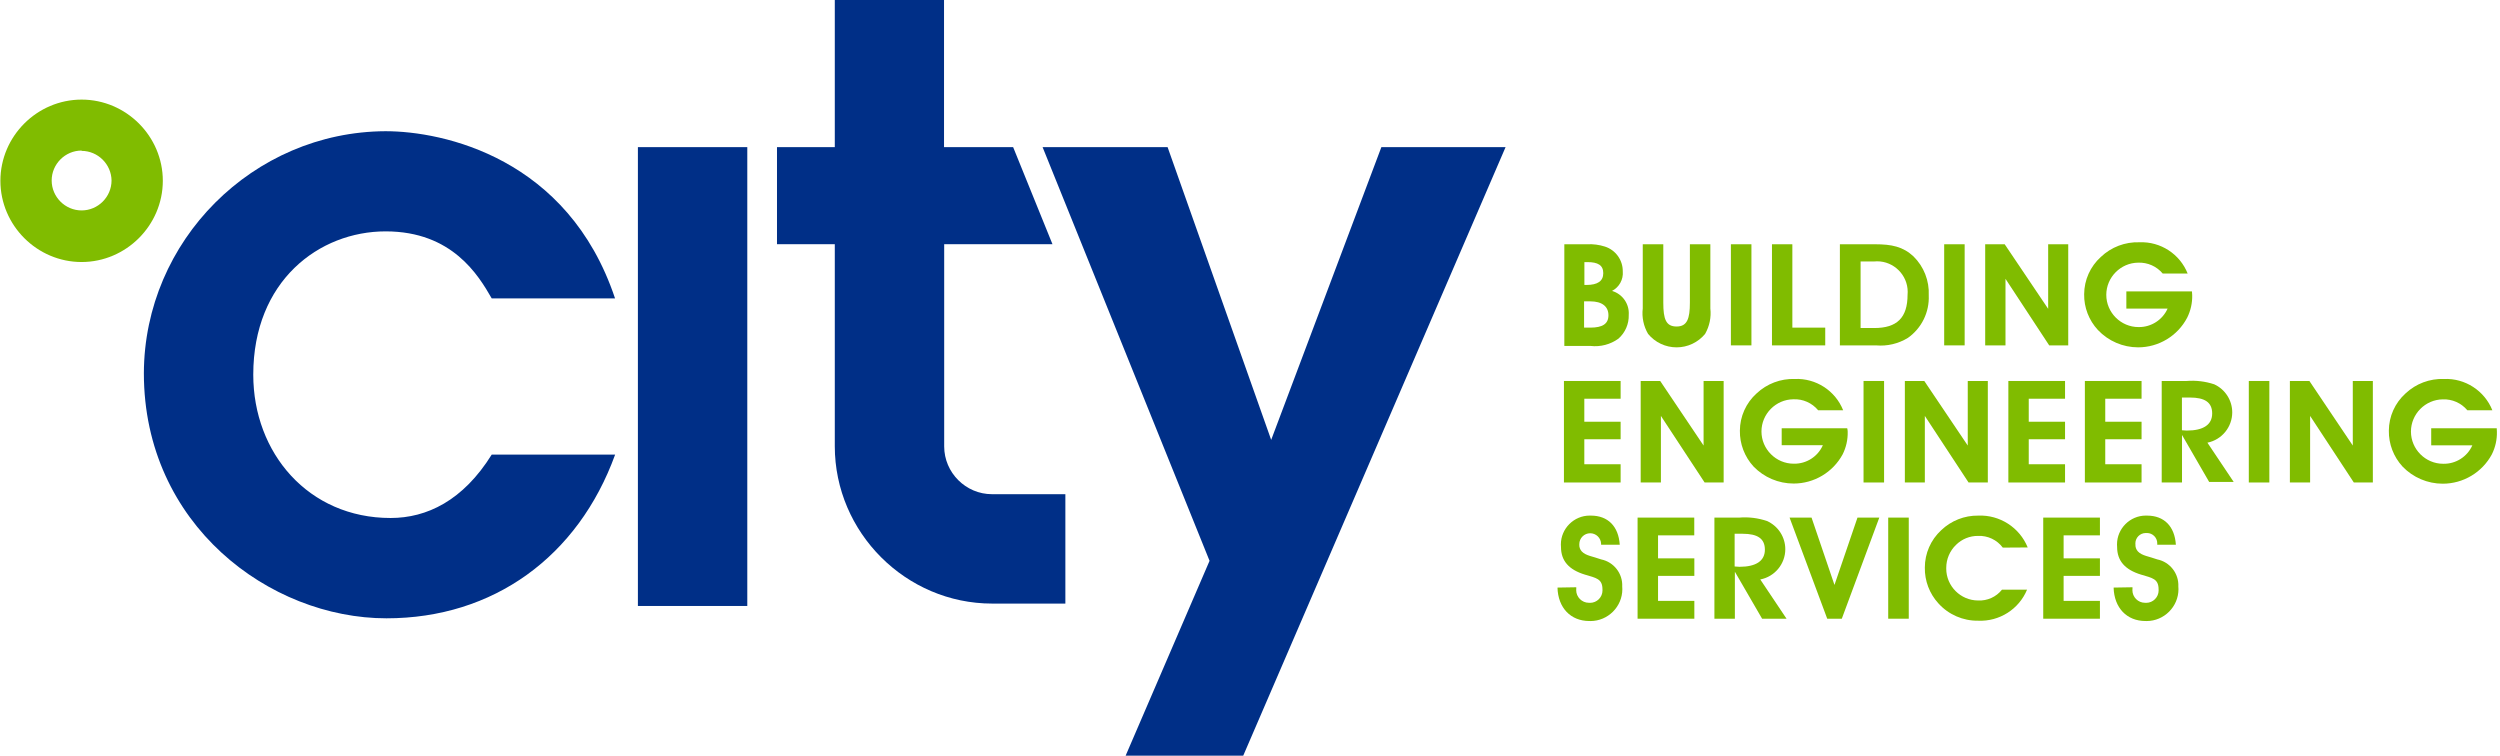
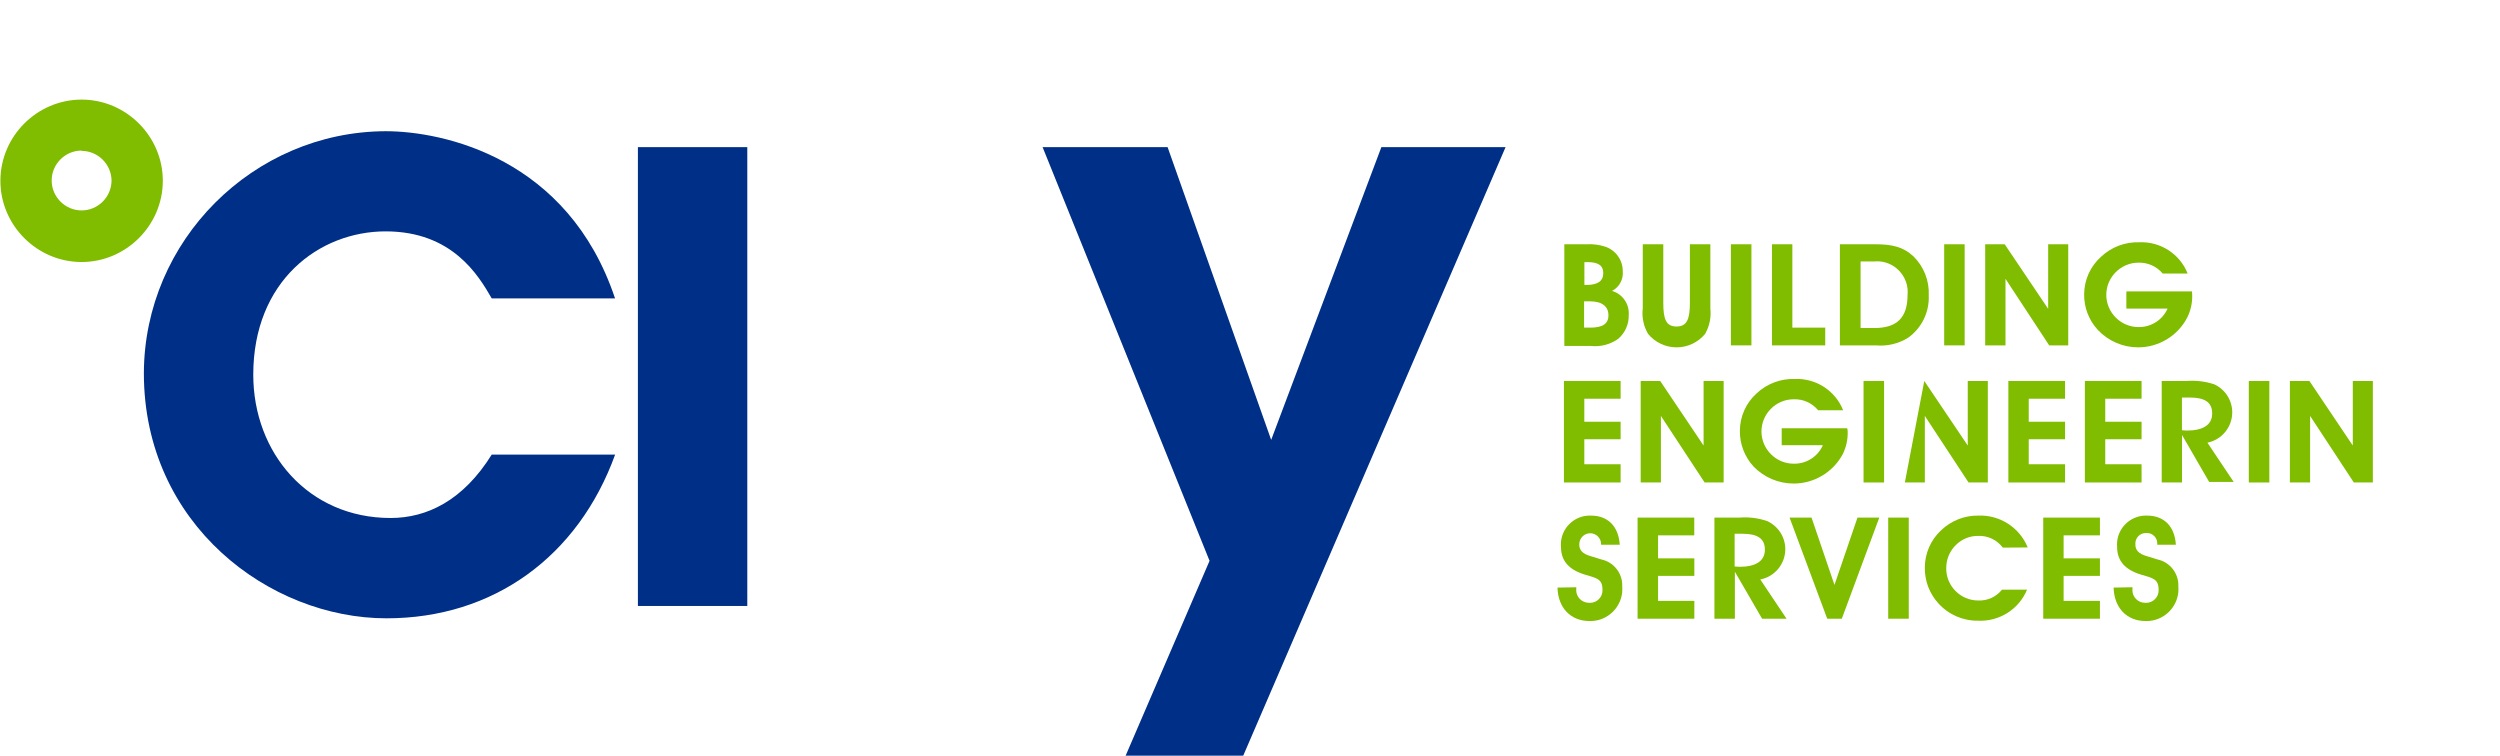
<svg xmlns="http://www.w3.org/2000/svg" width="100%" height="100%" viewBox="0 0 314 95" version="1.1" xml:space="preserve" style="fill-rule:evenodd;clip-rule:evenodd;stroke-linejoin:round;stroke-miterlimit:2;">
  <g id="Colour">
    <rect x="80.12" y="18.48" width="13.74" height="57.63" style="fill:rgb(0,47,135);" />
    <g transform="matrix(1,0,0,1,-39.75,-44.4)">
-       <path d="M158.34,100.45L158.34,75.07L171.94,75.07L167,62.88L158.32,62.88L158.32,44.4L144.6,44.4L144.6,62.88L137.34,62.88L137.34,75.07L144.6,75.07L144.6,100.45C144.605,111.288 153.522,120.205 164.36,120.21L173.56,120.21L173.56,106.47L164.36,106.47C164.353,106.47 164.347,106.47 164.34,106.47C161.048,106.47 158.34,103.762 158.34,100.47C158.34,100.463 158.34,100.457 158.34,100.45Z" style="fill:rgb(0,47,135);fill-rule:nonzero;" />
-     </g>
+       </g>
    <path d="M151.92,70.44L130.95,18.48L146.65,18.48L159.66,55.25L173.5,18.48L189.1,18.48L156.15,94.91L141.38,94.91L151.92,70.44Z" style="fill:rgb(0,47,135);fill-rule:nonzero;" />
    <g transform="matrix(1,0,0,1,-39.75,-44.4)">
      <path d="M50,77.31C44.404,77.31 39.8,72.706 39.8,67.11C39.8,61.514 44.404,56.91 50,56.91C55.596,56.91 60.2,61.514 60.2,67.11C60.195,72.703 55.593,77.305 50,77.31ZM50,63.31C47.937,63.31 46.24,65.007 46.24,67.07C46.24,69.133 47.937,70.83 50,70.83C52.063,70.83 53.76,69.133 53.76,67.07C53.733,65.025 52.046,63.355 50,63.35L50,63.31Z" style="fill:rgb(128,188,0);fill-rule:nonzero;" />
    </g>
    <g transform="matrix(1,0,0,1,-39.75,-44.4)">
      <path d="M88.81,109.46C78.48,109.46 71.56,101.3 71.56,91.46C71.56,79.69 79.82,73.46 88.19,73.46C96.56,73.46 99.86,79 101.51,81.88L117,81.88C111.11,64.22 95.41,60.88 88.18,60.88C71.535,60.945 57.864,74.635 57.82,91.28C57.82,110.28 73.62,122.06 88.29,122.06C101.72,122.06 112.36,114.31 117.01,101.5L101.51,101.5C97.9,107.29 93.35,109.46 88.81,109.46Z" style="fill:rgb(0,47,135);fill-rule:nonzero;" />
    </g>
    <g transform="matrix(1,0,0,1,-39.75,-44.4)">
      <path d="M236.23,75.08L239.07,75.08C239.835,75.039 240.601,75.137 241.33,75.37C242.674,75.803 243.585,77.068 243.57,78.48C243.663,79.496 243.127,80.473 242.22,80.94C243.533,81.321 244.412,82.576 244.32,83.94C244.357,85.083 243.879,86.185 243.02,86.94C242.011,87.667 240.766,87.991 239.53,87.85L236.23,87.85L236.23,75.08ZM239,80.19C240.41,80.19 241.12,79.71 241.12,78.71C241.12,77.71 240.45,77.32 239.12,77.32L238.75,77.32L238.75,80.19L239,80.19ZM239.49,85.55C241.01,85.55 241.77,85.09 241.77,84C241.77,82.91 240.99,82.25 239.49,82.25L238.71,82.25L238.71,85.55L239.49,85.55Z" style="fill:rgb(128,188,0);fill-rule:nonzero;" />
    </g>
    <g transform="matrix(1,0,0,1,-39.75,-44.4)">
      <path d="M248.66,75.08L248.66,82.41C248.66,84.48 248.99,85.41 250.33,85.41C251.67,85.41 252,84.41 252,82.41L252,75.08L254.57,75.08L254.57,83.14C254.695,84.25 254.464,85.371 253.91,86.34C253.029,87.408 251.715,88.028 250.33,88.028C248.945,88.028 247.631,87.408 246.75,86.34C246.184,85.375 245.948,84.251 246.08,83.14L246.08,75.08L248.66,75.08Z" style="fill:rgb(128,188,0);fill-rule:nonzero;" />
    </g>
    <g transform="matrix(1,0,0,1,-39.75,-44.4)">
      <rect x="257.15" y="75.08" width="2.58" height="12.7" style="fill:rgb(128,188,0);fill-rule:nonzero;" />
    </g>
    <g transform="matrix(1,0,0,1,-39.75,-44.4)">
      <path d="M262.31,87.78L262.31,75.08L264.87,75.08L264.87,85.55L269,85.55L269,87.78L262.31,87.78Z" style="fill:rgb(128,188,0);fill-rule:nonzero;" />
    </g>
    <g transform="matrix(1,0,0,1,-39.75,-44.4)">
      <path d="M270.84,87.78L270.84,75.08L275.26,75.08C277.33,75.08 278.76,75.37 280.08,76.6C281.388,77.885 282.087,79.669 282,81.5C282.095,83.608 281.106,85.625 279.38,86.84C278.182,87.574 276.779,87.904 275.38,87.78L270.84,87.78ZM279.34,81.42C279.351,81.3 279.357,81.181 279.357,81.06C279.357,78.954 277.623,77.22 275.517,77.22C275.388,77.22 275.259,77.227 275.13,77.24L273.44,77.24L273.44,85.6L275.16,85.6C278,85.6 279.34,84.32 279.34,81.42Z" style="fill:rgb(128,188,0);fill-rule:nonzero;" />
    </g>
    <g transform="matrix(1,0,0,1,-39.75,-44.4)">
      <rect x="283.94" y="75.08" width="2.57" height="12.7" style="fill:rgb(128,188,0);fill-rule:nonzero;" />
    </g>
    <g transform="matrix(1,0,0,1,-39.75,-44.4)">
      <path d="M289.09,87.78L289.09,75.08L291.54,75.08L297,83.19L297,75.08L299.52,75.08L299.52,87.78L297.13,87.78L291.64,79.42L291.64,87.78L289.09,87.78Z" style="fill:rgb(128,188,0);fill-rule:nonzero;" />
    </g>
    <g transform="matrix(1,0,0,1,-39.75,-44.4)">
      <path d="M315.09,81.46C315.116,82.444 314.9,83.419 314.46,84.3C313.263,86.588 310.885,88.027 308.302,88.027C306.391,88.027 304.562,87.239 303.25,85.85C302.114,84.63 301.493,83.017 301.52,81.35C301.528,79.564 302.292,77.863 303.62,76.67C304.92,75.431 306.666,74.768 308.46,74.83C311.104,74.716 313.545,76.299 314.52,78.76L311.39,78.76C310.631,77.852 309.492,77.346 308.31,77.39C306.104,77.409 304.3,79.229 304.3,81.435C304.3,83.654 306.126,85.48 308.345,85.48C308.357,85.48 308.368,85.48 308.38,85.48C309.938,85.496 311.364,84.582 312,83.16L306.82,83.16L306.82,81L315.06,81C315.08,81.17 315.09,81.32 315.09,81.46Z" style="fill:rgb(128,188,0);fill-rule:nonzero;" />
    </g>
    <g transform="matrix(1,0,0,1,-39.75,-44.4)">
      <path d="M236.18,105L236.18,92.25L243.3,92.25L243.3,94.48L238.74,94.48L238.74,97.37L243.3,97.37L243.3,99.57L238.74,99.57L238.74,102.71L243.3,102.71L243.3,105L236.18,105Z" style="fill:rgb(128,188,0);fill-rule:nonzero;" />
    </g>
    <g transform="matrix(1,0,0,1,-39.75,-44.4)">
      <path d="M245.82,105L245.82,92.25L248.27,92.25L253.72,100.36L253.72,92.25L256.24,92.25L256.24,105L253.85,105L248.36,96.64L248.36,105L245.82,105Z" style="fill:rgb(128,188,0);fill-rule:nonzero;" />
    </g>
    <g transform="matrix(1,0,0,1,-39.75,-44.4)">
      <path d="M271.82,98.62C271.846,99.604 271.63,100.579 271.19,101.46C269.969,103.72 267.599,105.133 265.031,105.133C263.135,105.133 261.318,104.363 260,103C258.87,101.773 258.254,100.158 258.28,98.49C258.288,96.709 259.048,95.013 260.37,93.82C261.666,92.596 263.399,91.94 265.18,92C267.827,91.885 270.272,93.468 271.25,95.93L268.11,95.93C267.348,95.008 266.195,94.496 265,94.55C262.794,94.569 260.99,96.389 260.99,98.595C260.99,100.814 262.816,102.64 265.035,102.64C265.047,102.64 265.058,102.64 265.07,102.64C266.634,102.668 268.069,101.751 268.7,100.32L263.53,100.32L263.53,98.19L271.76,98.19C271.8,98.34 271.82,98.48 271.82,98.62Z" style="fill:rgb(128,188,0);fill-rule:nonzero;" />
    </g>
    <g transform="matrix(1,0,0,1,-39.75,-44.4)">
      <rect x="273.81" y="92.25" width="2.58" height="12.75" style="fill:rgb(128,188,0);fill-rule:nonzero;" />
    </g>
    <g transform="matrix(1,0,0,1,-39.75,-44.4)">
-       <path d="M279,105L279,92.25L281.44,92.25L286.9,100.36L286.9,92.25L289.42,92.25L289.42,105L287,105L281.51,96.64L281.51,105L279,105Z" style="fill:rgb(128,188,0);fill-rule:nonzero;" />
+       <path d="M279,105L281.44,92.25L286.9,100.36L286.9,92.25L289.42,92.25L289.42,105L287,105L281.51,96.64L281.51,105L279,105Z" style="fill:rgb(128,188,0);fill-rule:nonzero;" />
    </g>
    <g transform="matrix(1,0,0,1,-39.75,-44.4)">
      <path d="M292,105L292,92.25L299.12,92.25L299.12,94.48L294.56,94.48L294.56,97.37L299.12,97.37L299.12,99.57L294.56,99.57L294.56,102.71L299.12,102.71L299.12,105L292,105Z" style="fill:rgb(128,188,0);fill-rule:nonzero;" />
    </g>
    <g transform="matrix(1,0,0,1,-39.75,-44.4)">
      <path d="M301.61,105L301.61,92.25L308.73,92.25L308.73,94.48L304.17,94.48L304.17,97.37L308.73,97.37L308.73,99.57L304.17,99.57L304.17,102.71L308.73,102.71L308.73,105L301.61,105Z" style="fill:rgb(128,188,0);fill-rule:nonzero;" />
    </g>
    <g transform="matrix(1,0,0,1,-39.75,-44.4)">
      <path d="M311.26,105L311.26,92.25L314.39,92.25C315.563,92.157 316.743,92.3 317.86,92.67C319.235,93.302 320.119,94.682 320.119,96.195C320.119,98.038 318.807,99.639 317,100L320.3,104.93L317.22,104.93L313.81,99.03L313.81,105L311.26,105ZM314.41,98.48C316.51,98.48 317.6,97.73 317.6,96.33C317.6,94.93 316.67,94.33 314.8,94.33L313.8,94.33L313.8,98.44L314.41,98.48Z" style="fill:rgb(128,188,0);fill-rule:nonzero;" />
    </g>
    <g transform="matrix(1,0,0,1,-39.75,-44.4)">
      <rect x="322.2" y="92.25" width="2.58" height="12.75" style="fill:rgb(128,188,0);fill-rule:nonzero;" />
    </g>
    <g transform="matrix(1,0,0,1,-39.75,-44.4)">
      <path d="M327.36,105L327.36,92.25L329.81,92.25L335.26,100.36L335.26,92.25L337.78,92.25L337.78,105L335.39,105L329.9,96.64L329.9,105L327.36,105Z" style="fill:rgb(128,188,0);fill-rule:nonzero;" />
    </g>
    <g transform="matrix(1,0,0,1,-39.75,-44.4)">
-       <path d="M353.36,98.62C353.386,99.604 353.17,100.579 352.73,101.46C351.513,103.731 349.137,105.153 346.56,105.153C344.655,105.153 342.829,104.375 341.51,103C340.38,101.773 339.764,100.158 339.79,98.49C339.798,96.709 340.558,95.013 341.88,93.82C343.183,92.589 344.928,91.932 346.72,92C349.366,91.888 351.809,93.47 352.79,95.93L349.65,95.93C348.891,95.022 347.752,94.516 346.57,94.56C344.366,94.582 342.565,96.401 342.565,98.605C342.565,100.824 344.391,102.65 346.61,102.65C346.623,102.65 346.637,102.65 346.65,102.65C348.213,102.676 349.647,101.759 350.28,100.33L345.11,100.33L345.11,98.19L353.34,98.19C353.34,98.34 353.36,98.48 353.36,98.62Z" style="fill:rgb(128,188,0);fill-rule:nonzero;" />
-     </g>
+       </g>
    <g transform="matrix(1,0,0,1,-39.75,-44.4)">
      <path d="M237.73,118.16L237.73,118.34C237.723,118.4 237.72,118.46 237.72,118.52C237.72,119.392 238.438,120.11 239.31,120.11C239.317,120.11 239.323,120.11 239.33,120.11C239.375,120.114 239.419,120.116 239.464,120.116C240.32,120.116 241.024,119.412 241.024,118.556C241.024,118.517 241.023,118.479 241.02,118.44C241.02,117.09 240.24,117 238.81,116.57C236.81,115.96 235.81,114.85 235.81,113.1C235.8,112.993 235.796,112.885 235.796,112.777C235.796,110.791 237.43,109.157 239.416,109.157C239.467,109.157 239.519,109.158 239.57,109.16C241.7,109.16 243.04,110.5 243.19,112.82L240.85,112.82L240.85,112.71C240.831,111.972 240.219,111.375 239.48,111.375C238.728,111.375 238.11,111.993 238.11,112.745C238.11,112.757 238.11,112.768 238.11,112.78C238.09,113.103 238.202,113.421 238.42,113.66C238.94,114.21 239.81,114.28 240.85,114.66C242.444,114.983 243.577,116.435 243.5,118.06C243.51,118.174 243.515,118.288 243.515,118.403C243.515,120.597 241.709,122.403 239.515,122.403C239.466,122.403 239.418,122.402 239.37,122.4C237.03,122.4 235.44,120.75 235.37,118.2L237.73,118.16Z" style="fill:rgb(128,188,0);fill-rule:nonzero;" />
    </g>
    <g transform="matrix(1,0,0,1,-39.75,-44.4)">
      <path d="M245.43,122.11L245.43,109.41L252.55,109.41L252.55,111.64L248,111.64L248,114.53L252.56,114.53L252.56,116.73L248,116.73L248,119.87L252.56,119.87L252.56,122.11L245.43,122.11Z" style="fill:rgb(128,188,0);fill-rule:nonzero;" />
    </g>
    <g transform="matrix(1,0,0,1,-39.75,-44.4)">
      <path d="M255.08,122.11L255.08,109.41L258.21,109.41C259.384,109.315 260.565,109.461 261.68,109.84C263.078,110.459 263.984,111.85 263.984,113.379C263.984,115.229 262.657,116.833 260.84,117.18L264.14,122.11L261.07,122.11L257.65,116.21L257.65,122.11L255.08,122.11ZM258.23,115.59C260.32,115.59 261.42,114.84 261.42,113.44C261.42,112.04 260.49,111.44 258.62,111.44L257.62,111.44L257.62,115.55L258.23,115.59Z" style="fill:rgb(128,188,0);fill-rule:nonzero;" />
    </g>
    <g transform="matrix(1,0,0,1,-39.75,-44.4)">
      <path d="M269.25,122.11L264.52,109.41L267.28,109.41L270.16,117.87L273.05,109.41L275.79,109.41L271.08,122.11L269.25,122.11Z" style="fill:rgb(128,188,0);fill-rule:nonzero;" />
    </g>
    <g transform="matrix(1,0,0,1,-39.75,-44.4)">
      <rect x="276.91" y="109.41" width="2.58" height="12.7" style="fill:rgb(128,188,0);fill-rule:nonzero;" />
    </g>
    <g transform="matrix(1,0,0,1,-39.75,-44.4)">
      <path d="M291.3,113.18C290.574,112.208 289.412,111.657 288.2,111.71C287.16,111.699 286.157,112.106 285.42,112.84C284.642,113.592 284.202,114.628 284.2,115.71C284.199,115.747 284.198,115.783 284.198,115.82C284.198,118.014 286.004,119.82 288.198,119.82C288.199,119.82 288.199,119.82 288.2,119.82C289.36,119.879 290.48,119.372 291.2,118.46L294.35,118.46C293.332,120.918 290.868,122.483 288.21,122.36C286.307,122.391 284.482,121.595 283.21,120.18C282.088,118.954 281.479,117.342 281.51,115.68C281.51,113.903 282.254,112.205 283.56,111C284.81,109.798 286.486,109.136 288.22,109.16C290.921,109.047 293.416,110.654 294.43,113.16L291.3,113.18Z" style="fill:rgb(128,188,0);fill-rule:nonzero;" />
    </g>
    <g transform="matrix(1,0,0,1,-39.75,-44.4)">
      <path d="M296.38,122.11L296.38,109.41L303.5,109.41L303.5,111.64L298.94,111.64L298.94,114.53L303.5,114.53L303.5,116.73L298.94,116.73L298.94,119.87L303.5,119.87L303.5,122.11L296.38,122.11Z" style="fill:rgb(128,188,0);fill-rule:nonzero;" />
    </g>
    <g transform="matrix(1,0,0,1,-39.75,-44.4)">
      <path d="M307.59,118.16L307.59,118.34C307.582,118.403 307.579,118.467 307.579,118.53C307.579,119.397 308.292,120.11 309.159,120.11C309.166,120.11 309.173,120.11 309.18,120.11C309.225,120.114 309.269,120.116 309.314,120.116C310.17,120.116 310.874,119.412 310.874,118.556C310.874,118.517 310.873,118.479 310.87,118.44C310.87,117.09 310.09,117 308.66,116.57C306.66,115.96 305.66,114.85 305.66,113.1C305.65,112.993 305.646,112.885 305.646,112.777C305.646,110.791 307.28,109.157 309.266,109.157C309.317,109.157 309.369,109.158 309.42,109.16C311.56,109.16 312.89,110.5 313.04,112.82L310.7,112.82L310.7,112.71C310.701,112.686 310.702,112.662 310.702,112.637C310.702,111.93 310.12,111.347 309.412,111.347C309.385,111.347 309.357,111.348 309.33,111.35C309.304,111.348 309.279,111.348 309.253,111.348C308.54,111.348 307.953,111.935 307.953,112.648C307.953,112.692 307.956,112.736 307.96,112.78C307.94,113.103 308.052,113.421 308.27,113.66C308.79,114.21 309.66,114.28 310.7,114.66C312.294,114.983 313.427,116.435 313.35,118.06C313.36,118.174 313.365,118.288 313.365,118.403C313.365,120.597 311.559,122.403 309.365,122.403C309.316,122.403 309.268,122.402 309.22,122.4C306.88,122.4 305.29,120.75 305.22,118.2L307.59,118.16Z" style="fill:rgb(128,188,0);fill-rule:nonzero;" />
    </g>
  </g>
</svg>